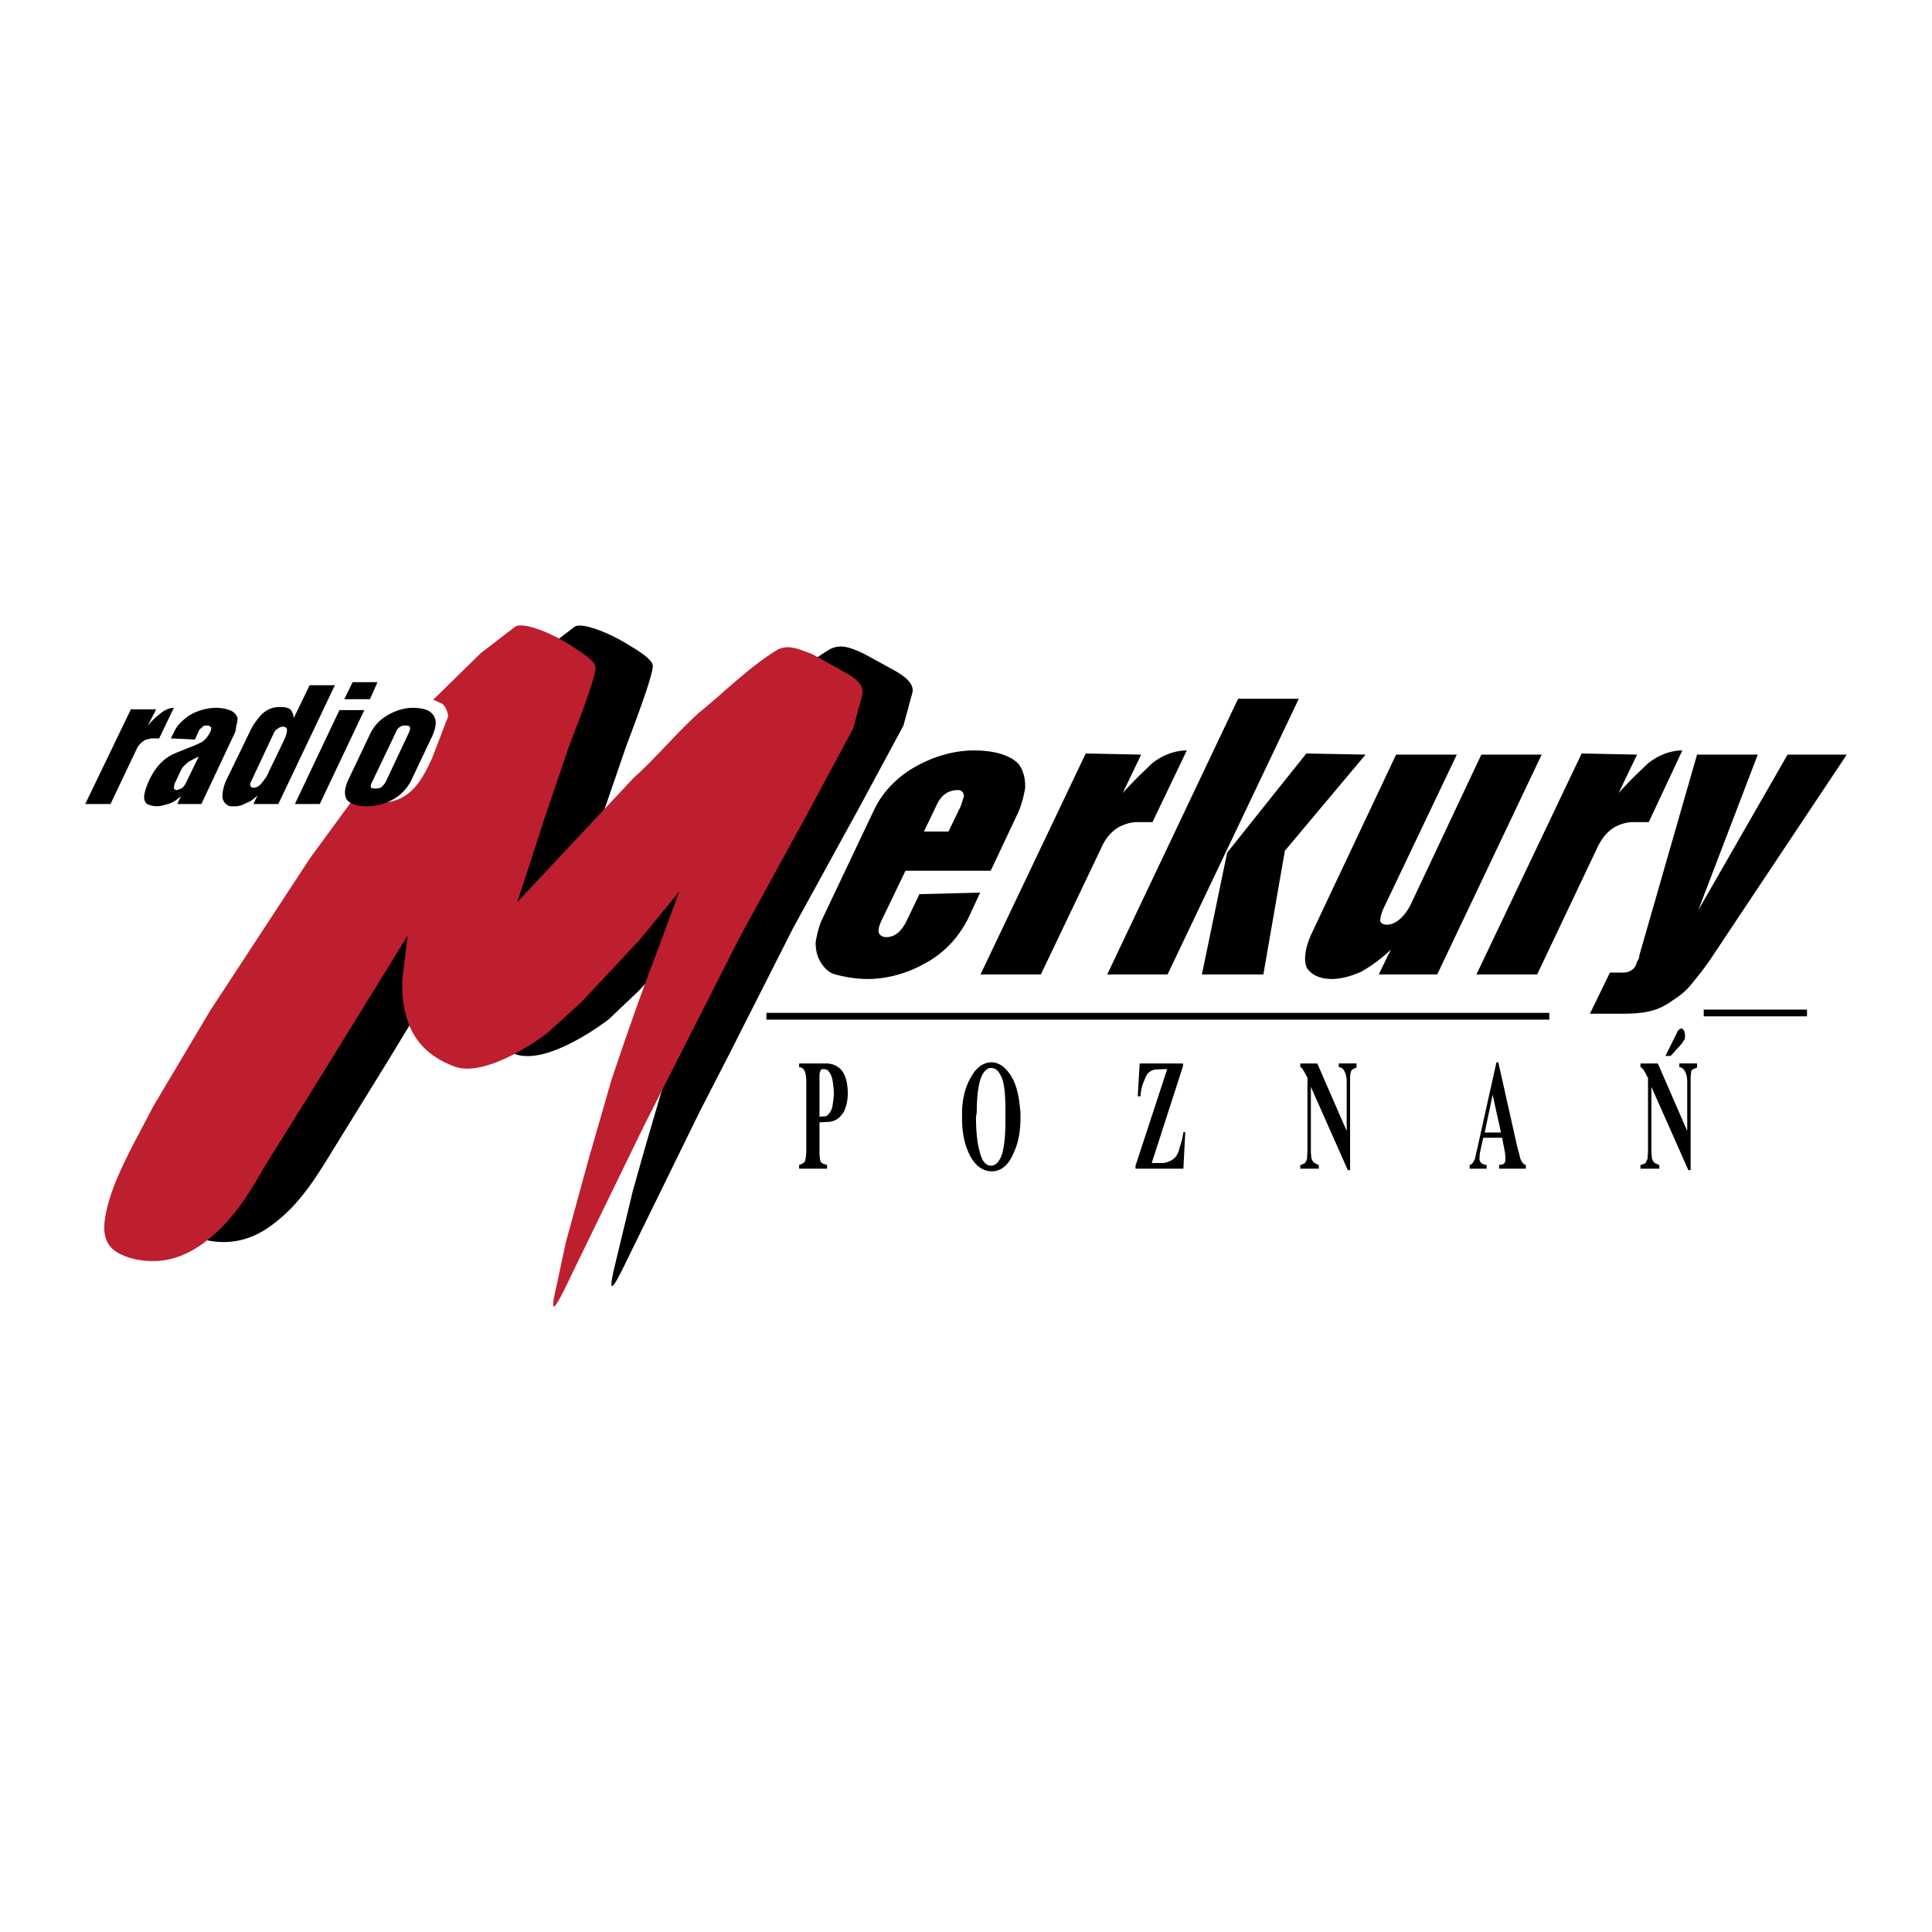
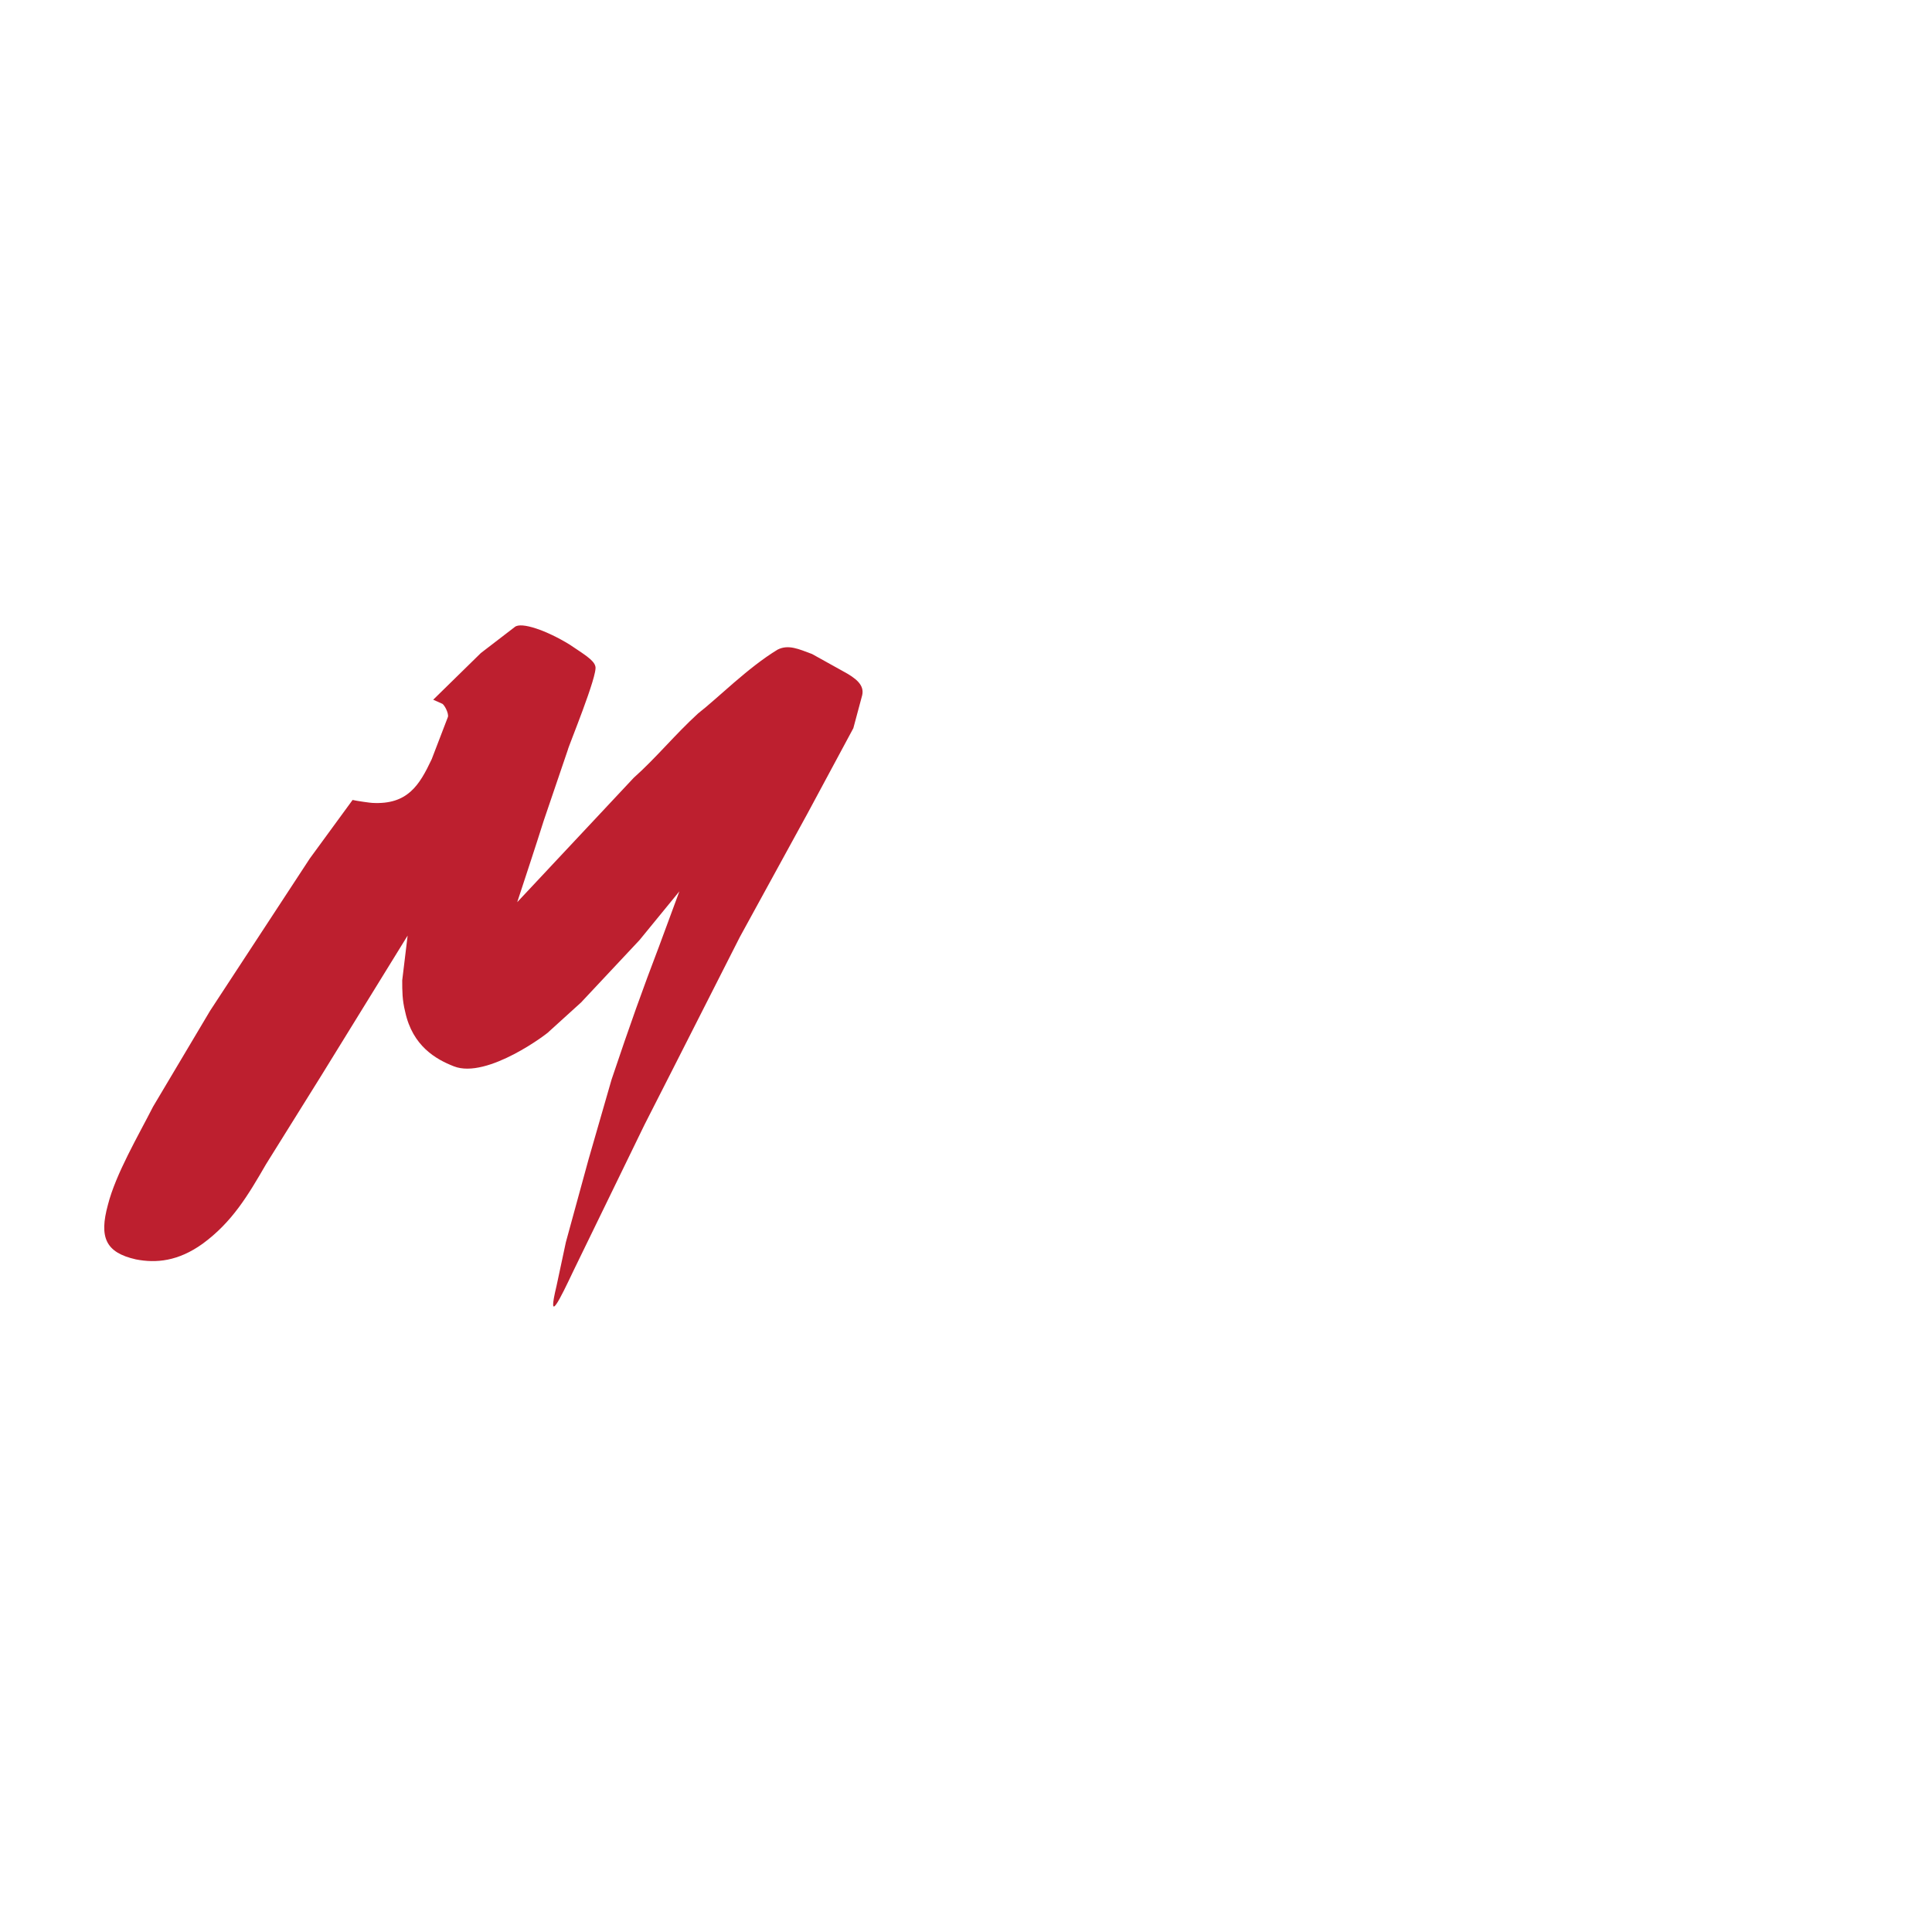
<svg xmlns="http://www.w3.org/2000/svg" width="2500" height="2500" viewBox="0 0 192.756 192.756">
  <path fill-rule="evenodd" clip-rule="evenodd" fill="#fff" d="M0 0h192.756v192.756H0V0z" />
-   <path d="M17.919 118.502c.758-2.975 3.013-6.715 4.32-9.553l5.382-9.281 9.892-14.761 7.371-10.103 4.112-4.875 5.078-4.914 3.259-2.486c.606-.45 3.127.431 5.306 1.762 1.27.763 2.331 1.449 2.482 2.056.208.763-2.596 7.929-2.634 8.066l-2.369 6.891c-.853 2.506-1.743 5.169-2.482 7.89l11.218-12.06c2.179-1.919 4.017-4.151 6.234-6.206 1.744-1.586 4.813-4.386 7.656-6.128 1.118-.607 2.141-.176 3.354.373l2.937 1.605c1.327.705 2.217 1.488 1.99 2.349l-.891 3.27-4.434 8.222-6.575 11.982-6.386 12.608-2.88 5.6-6.879 14.037c-1.307 2.703-2.596 5.424-1.667 1.547l1.838-7.635 1.308-4.621 2.255-7.674c1.933-5.541 2.899-8.654 4.604-13.059l2.027-5.228-4.017 4.64-5.609 6.049-2.994 2.84c-.057.039-6.044 4.719-9.398 3.445-1.724-.666-3.979-2.016-4.643-5.324-.208-1.039-.208-2.018-.246-3.055l.417-4.308-6.576 10.788-1.687 2.779-5.287 8.557c-1.819 2.975-3.411 5.619-6.253 7.693-2.255 1.664-4.491 1.879-6.48 1.449-2.88-.606-3.467-2.094-2.653-5.227z" fill-rule="evenodd" clip-rule="evenodd" />
-   <path d="M76.465 101.053h78.107v.677H76.465v-.677zM169.982 100.727h10.303v.673h-10.303v-.673z" />
  <path d="M43.22 69.811l.882.393c.196.049.687.932.588 1.323l-1.618 4.216c-1.226 2.598-2.402 4.559-5.932 4.363-.147 0-1.569-.196-1.961-.294l-4.265 5.834-9.952 15.197-5.687 9.561c-1.471 2.893-3.726 6.715-4.51 9.805-.882 3.236-.246 4.756 2.794 5.441 2.01.393 4.216.195 6.667-1.568 2.941-2.158 4.51-4.805 6.324-7.941l5.442-8.727 1.814-2.941 6.863-11.129-.539 4.461c0 1.078 0 1.961.294 3.137.735 3.432 3.089 4.756 4.854 5.443 3.334 1.322 9.511-3.383 9.511-3.482l3.187-2.891 5.834-6.227 3.971-4.854-2.01 5.441c-1.716 4.51-2.844 7.649-4.755 13.334l-2.304 7.992-2.255 8.236-.932 4.361c-.98 4.07.343 1.324 1.716-1.568l7.06-14.512 2.893-5.686 6.618-13.041 6.766-12.354 4.559-8.481.882-3.285c.245-1.03-.637-1.716-1.912-2.402l-3.088-1.716c-1.324-.49-2.354-.98-3.432-.441-2.991 1.813-5.981 4.853-7.942 6.373-2.353 2.157-4.167 4.412-6.422 6.422l-11.62 12.405c.931-2.843 1.813-5.49 2.647-8.138l2.402-7.06c0-.196 3.04-7.55 2.746-8.334-.147-.638-1.177-1.226-2.549-2.157-2.304-1.422-4.854-2.305-5.491-1.765l-3.383 2.598-4.755 4.658z" fill-rule="evenodd" clip-rule="evenodd" fill="#bd1f2f" />
-   <path d="M13.057 70.771h2.521l-.828 1.619c.489-.564.978-1.016 1.167-1.129.451-.414.978-.64 1.429-.64l-1.467 3.048h-.64c-.263 0-.602.113-.752.15-.377.226-.715.564-.866.941l-2.596 5.455H8.504l4.553-9.444zm3.988 2.898l.414-.828c.263-.527.79-1.016 1.43-1.468.752-.451 1.73-.752 2.634-.752.715 0 1.242.15 1.542.301.339.15.564.451.64.752 0 .226-.075.564-.15.828 0 .264-.075.564-.264.903l-3.198 6.81h-2.408l.376-.79c-.414.376-.828.64-1.167.753-.414.113-.828.263-1.279.263-.226 0-.602-.075-.752-.15-.226-.038-.376-.226-.452-.489-.113-.376.076-1.129.564-2.145.489-.979 1.167-1.806 2.069-2.295.151-.112.941-.414 1.957-.828.452-.15.865-.376 1.129-.489.338-.226.602-.564.828-.978.113-.226.113-.376.113-.489-.075-.075-.188-.188-.376-.188-.226 0-.452 0-.489.15-.188.151-.339.263-.376.376l-.376.865-2.409-.112zm1.542 4.365l1.242-2.559c-.602.301-.94.489-.94.489-.338.226-.64.527-.791.791l-.639 1.354a1.864 1.864 0 0 0-.113.527c.038.075.151.188.264.188.188 0 .414-.15.602-.226.112-.151.3-.339.375-.564zm12.304-9.67h2.521l-5.644 11.852h-2.483l.414-.865c-.301.301-.677.602-1.016.715-.414.226-.828.376-1.129.376h-.489c-.188 0-.376-.075-.451-.188-.188-.075-.339-.339-.414-.64-.038-.452.075-1.016.301-1.618l2.521-5.192c.263-.526.677-1.091 1.091-1.542.489-.452 1.091-.715 1.655-.715h.376c.301 0 .64.075.865.263.113.151.263.452.301.828l1.581-3.274zm-4.063 8.616l1.542-3.198c.188-.414.264-.753.264-.979s-.226-.301-.452-.301a.808.808 0 0 0-.452.188c-.188.075-.301.263-.376.376l-2.333 4.967c-.15.301 0 .564.263.564.264 0 .603-.15.866-.527.188-.226.452-.564.64-.979l.038-.111zm8.352-8.918h2.483l-.752 1.693h-2.559l.828-1.693zm-1.316 2.785h2.483l-4.44 9.368h-2.483l4.44-9.368zm3.047 2.408c.414-.866.978-1.43 1.731-1.882.752-.451 1.655-.752 2.521-.752 1.016 0 1.693.226 1.994.64.414.452.414 1.129 0 2.107l-2.032 4.29a4.434 4.434 0 0 1-1.994 2.145c-.715.414-1.58.64-2.559.64-.903 0-1.618-.226-1.957-.64-.301-.452-.263-1.167.15-2.032l2.146-4.516zm2.634-.301l-2.446 5.117c-.112.226-.15.452-.075.527.113.038.226.075.414.075s.376-.038.527-.075a2.27 2.27 0 0 0 .489-.527l2.371-5.042c.075-.226.113-.338.075-.489-.075-.15-.263-.15-.452-.15-.188 0-.376 0-.489.113-.188.075-.376.301-.452.526l.038-.075zM97.789 89.058l-1.204 2.596c-.94 1.843-2.371 3.461-4.402 4.515-1.731.978-3.762 1.505-5.606 1.505-1.354 0-2.521-.264-3.236-.451-.715-.189-1.242-.791-1.58-1.43-.263-.489-.414-1.242-.376-1.844.113-.64.301-1.467.564-2.069l5.268-11.1c.828-1.73 2.295-3.311 4.251-4.364 1.844-1.016 3.838-1.543 5.681-1.543 2.221 0 3.688.527 4.479 1.355.488.639.715 1.58.639 2.483-.111.602-.301 1.43-.639 2.258l-2.785 5.907h-8.502l-2.446 5.079c-.226.527-.301.941-.188 1.167.113.188.301.376.715.376.828 0 1.467-.526 1.994-1.542l1.316-2.747 6.057-.151zm-3.161-6.096l1.167-2.408c.188-.414.263-.828.376-1.091 0-.414-.264-.64-.564-.64-.979 0-1.693.489-2.145 1.468l-1.279 2.671h2.445zm13.696-7.788l5.531.113-1.844 3.838c1.316-1.467 2.445-2.483 2.859-2.897.979-.828 2.258-1.355 3.537-1.355l-3.424 7.149h-1.506c-.639 0-1.242.188-1.844.489-.752.452-1.354 1.128-1.768 2.107l-6.02 12.605h-6.021l10.5-22.049zm15.201-5.456h6.057l-13.094 27.504h-6.02l13.057-27.504zm6.809 5.456l5.908.113-8.051 9.595-2.146 12.341h-6.133l2.521-12.153 7.901-9.896zm8.955.113h6.059l-7.262 15.238c-.227.451-.377 1.016-.377 1.242-.037.301.264.489.678.489.791 0 1.693-.715 2.332-1.956l7.074-15.013h6.02l-10.422 21.936h-5.832l1.205-2.483a14.671 14.671 0 0 1-2.973 2.22c-.865.377-1.92.715-2.898.715-1.24 0-2.105-.451-2.52-1.129-.34-.828-.15-2.107.602-3.649l8.314-17.61zm18.512-.113l5.531.113-1.844 3.838c1.318-1.467 2.445-2.483 2.859-2.897.979-.828 2.258-1.355 3.5-1.355l-3.35 7.149h-1.58c-.602 0-1.24.188-1.805.489-.754.452-1.318 1.128-1.77 2.107l-5.982 12.605h-6.057l10.498-22.049zm11.513.113h6.059l-5.945 15.539 8.918-15.539h5.906l-13.207 19.829a30.412 30.412 0 0 1-2.369 3.16c-.49.641-1.318 1.242-1.92 1.619a6.131 6.131 0 0 1-2.068.977c-.754.189-1.77.264-2.559.264h-3.5l1.994-4.102h1.316c.604 0 1.055-.301 1.242-.676l.189-.49s.111-.15.15-.301c.037-.113.037-.264.074-.376l5.72-19.904zM80.444 114.719v-6.811c0-.451-.075-.828-.151-1.016-.113-.264-.301-.414-.564-.414v-.377h2.709c.64 0 1.204.264 1.58.752.376.49.564 1.279.564 2.258 0 .678-.15 1.318-.414 1.844-.263.414-.564.715-.978.865-.151.039-.339.113-.564.113-.188 0-.527.037-.865.037v3.012c0 .488.075.865.15.977.113.113.301.189.602.264v.377h-2.784v-.377c.263-.074.451-.188.564-.338.076-.15.151-.564.151-1.129v-.037zm1.317-7.489v4.176c.263 0 .489-.037.639-.037.113-.037.264-.188.339-.301.15-.188.301-.488.339-.865.037-.301.113-.715.113-1.092 0-.488-.076-.979-.113-1.24-.075-.453-.226-.791-.414-.979-.038-.039-.075-.15-.188-.15-.038-.039-.188-.076-.339-.076-.113 0-.226.037-.263.113-.038.113-.113.301-.113.488v-.037zm14.222 3.651c.038-1.393.376-2.559.903-3.424.489-.941 1.241-1.469 2.032-1.469.715 0 1.354.453 1.881 1.242.564.828.865 2.031.979 3.461.037.189.037.527.037.828 0 1.393-.225 2.559-.715 3.574-.488 1.168-1.24 1.77-2.145 1.77-.865 0-1.617-.527-2.145-1.506-.526-.979-.827-2.219-.827-3.799v-.677zm1.468.074l-.076.49c0 1.543.15 2.709.377 3.498.225.904.602 1.355 1.129 1.355.525 0 .939-.527 1.166-1.43.188-.791.264-1.844.264-3.123v-.941c0-1.354-.076-2.408-.301-3.123-.303-.752-.604-1.129-1.129-1.129-.453 0-.828.414-1.092 1.205-.227.829-.338 1.882-.338 3.198zm15.84 5.344l3.16-9.633c-.527 0-.941.037-1.166.037a1.285 1.285 0 0 0-.715.34c-.189.188-.301.488-.451.865-.189.414-.301.941-.34 1.467h-.264l.189-3.273h4.326v.264l-3.123 9.67h1.166c.49-.076.941-.301 1.168-.564.188-.188.375-.564.451-.979.15-.414.301-.979.375-1.543h.189l-.189 3.65h-4.777v-.301h.001zm17.156-8.768c-.113-.225-.225-.414-.225-.414-.039-.074-.113-.225-.189-.338-.074-.15-.225-.301-.301-.301v-.377h1.693l2.936 6.736v-4.893c0-.414-.076-.789-.227-1.053-.113-.264-.301-.414-.564-.414v-.377h1.77v.414c-.076 0-.227.113-.264.113-.076.037-.227.113-.264.225-.076.189-.113.453-.113.828v9.068h-.225l-3.688-8.314v6.471c0 .188.037.377.037.527 0 .188.113.301.15.414.037.074.188.225.264.225.113.039.188.15.338.15v.377h-1.844v-.377c.189 0 .301-.111.301-.111.113 0 .189-.076.227-.189a.691.691 0 0 0 .15-.414c0-.188.037-.451.037-.828v-7.148h.001zm16.971 6.924l1.881-8.467h.188l1.881 8.391c.15.564.264.979.301 1.168.15.412.377.676.564.676v.377h-2.672v-.377c.189 0 .34-.074.414-.074.15-.076.227-.264.227-.49 0-.188-.037-.414-.037-.602l-.301-1.543h-1.883l-.338 1.543-.037.564c0 .227.15.414.301.49a.918.918 0 0 0 .414.111v.377h-1.693v-.377c.188 0 .375-.264.527-.602.037-.15.111-.564.264-1.129v-.036h-.001zm1.504-5.23l-.791 3.764h1.619l-.828-3.764zm15.502-1.694c-.15-.225-.227-.414-.227-.414-.037-.074-.15-.225-.188-.338-.15-.15-.227-.301-.338-.301v-.377h1.73l2.934 6.736v-4.893c0-.414-.074-.789-.225-1.053s-.34-.414-.564-.414v-.377h1.768v.414c-.074 0-.225.113-.264.113-.15.037-.264.113-.301.225a4.207 4.207 0 0 0-.074.828v9.068h-.227l-3.688-8.314v6.471c0 .188.039.377.039.527 0 .188.074.301.15.414.037.074.111.225.262.225.113.039.189.15.34.15v.377h-1.881v-.377c.188 0 .338-.111.338-.111.076 0 .188-.076.227-.189.037-.074.15-.264.15-.414 0-.188.037-.451.037-.828v-7.148h.002zm2.258-2.181h-.527l1.166-2.332c.037-.076.076-.227.188-.264a.33.33 0 0 1 .227-.15c.076 0 .188.111.264.188.074.15.113.338.113.527 0 .111 0 .262-.039.375-.074.076-.15.264-.338.49l-1.054 1.166z" fill-rule="evenodd" clip-rule="evenodd" />
</svg>